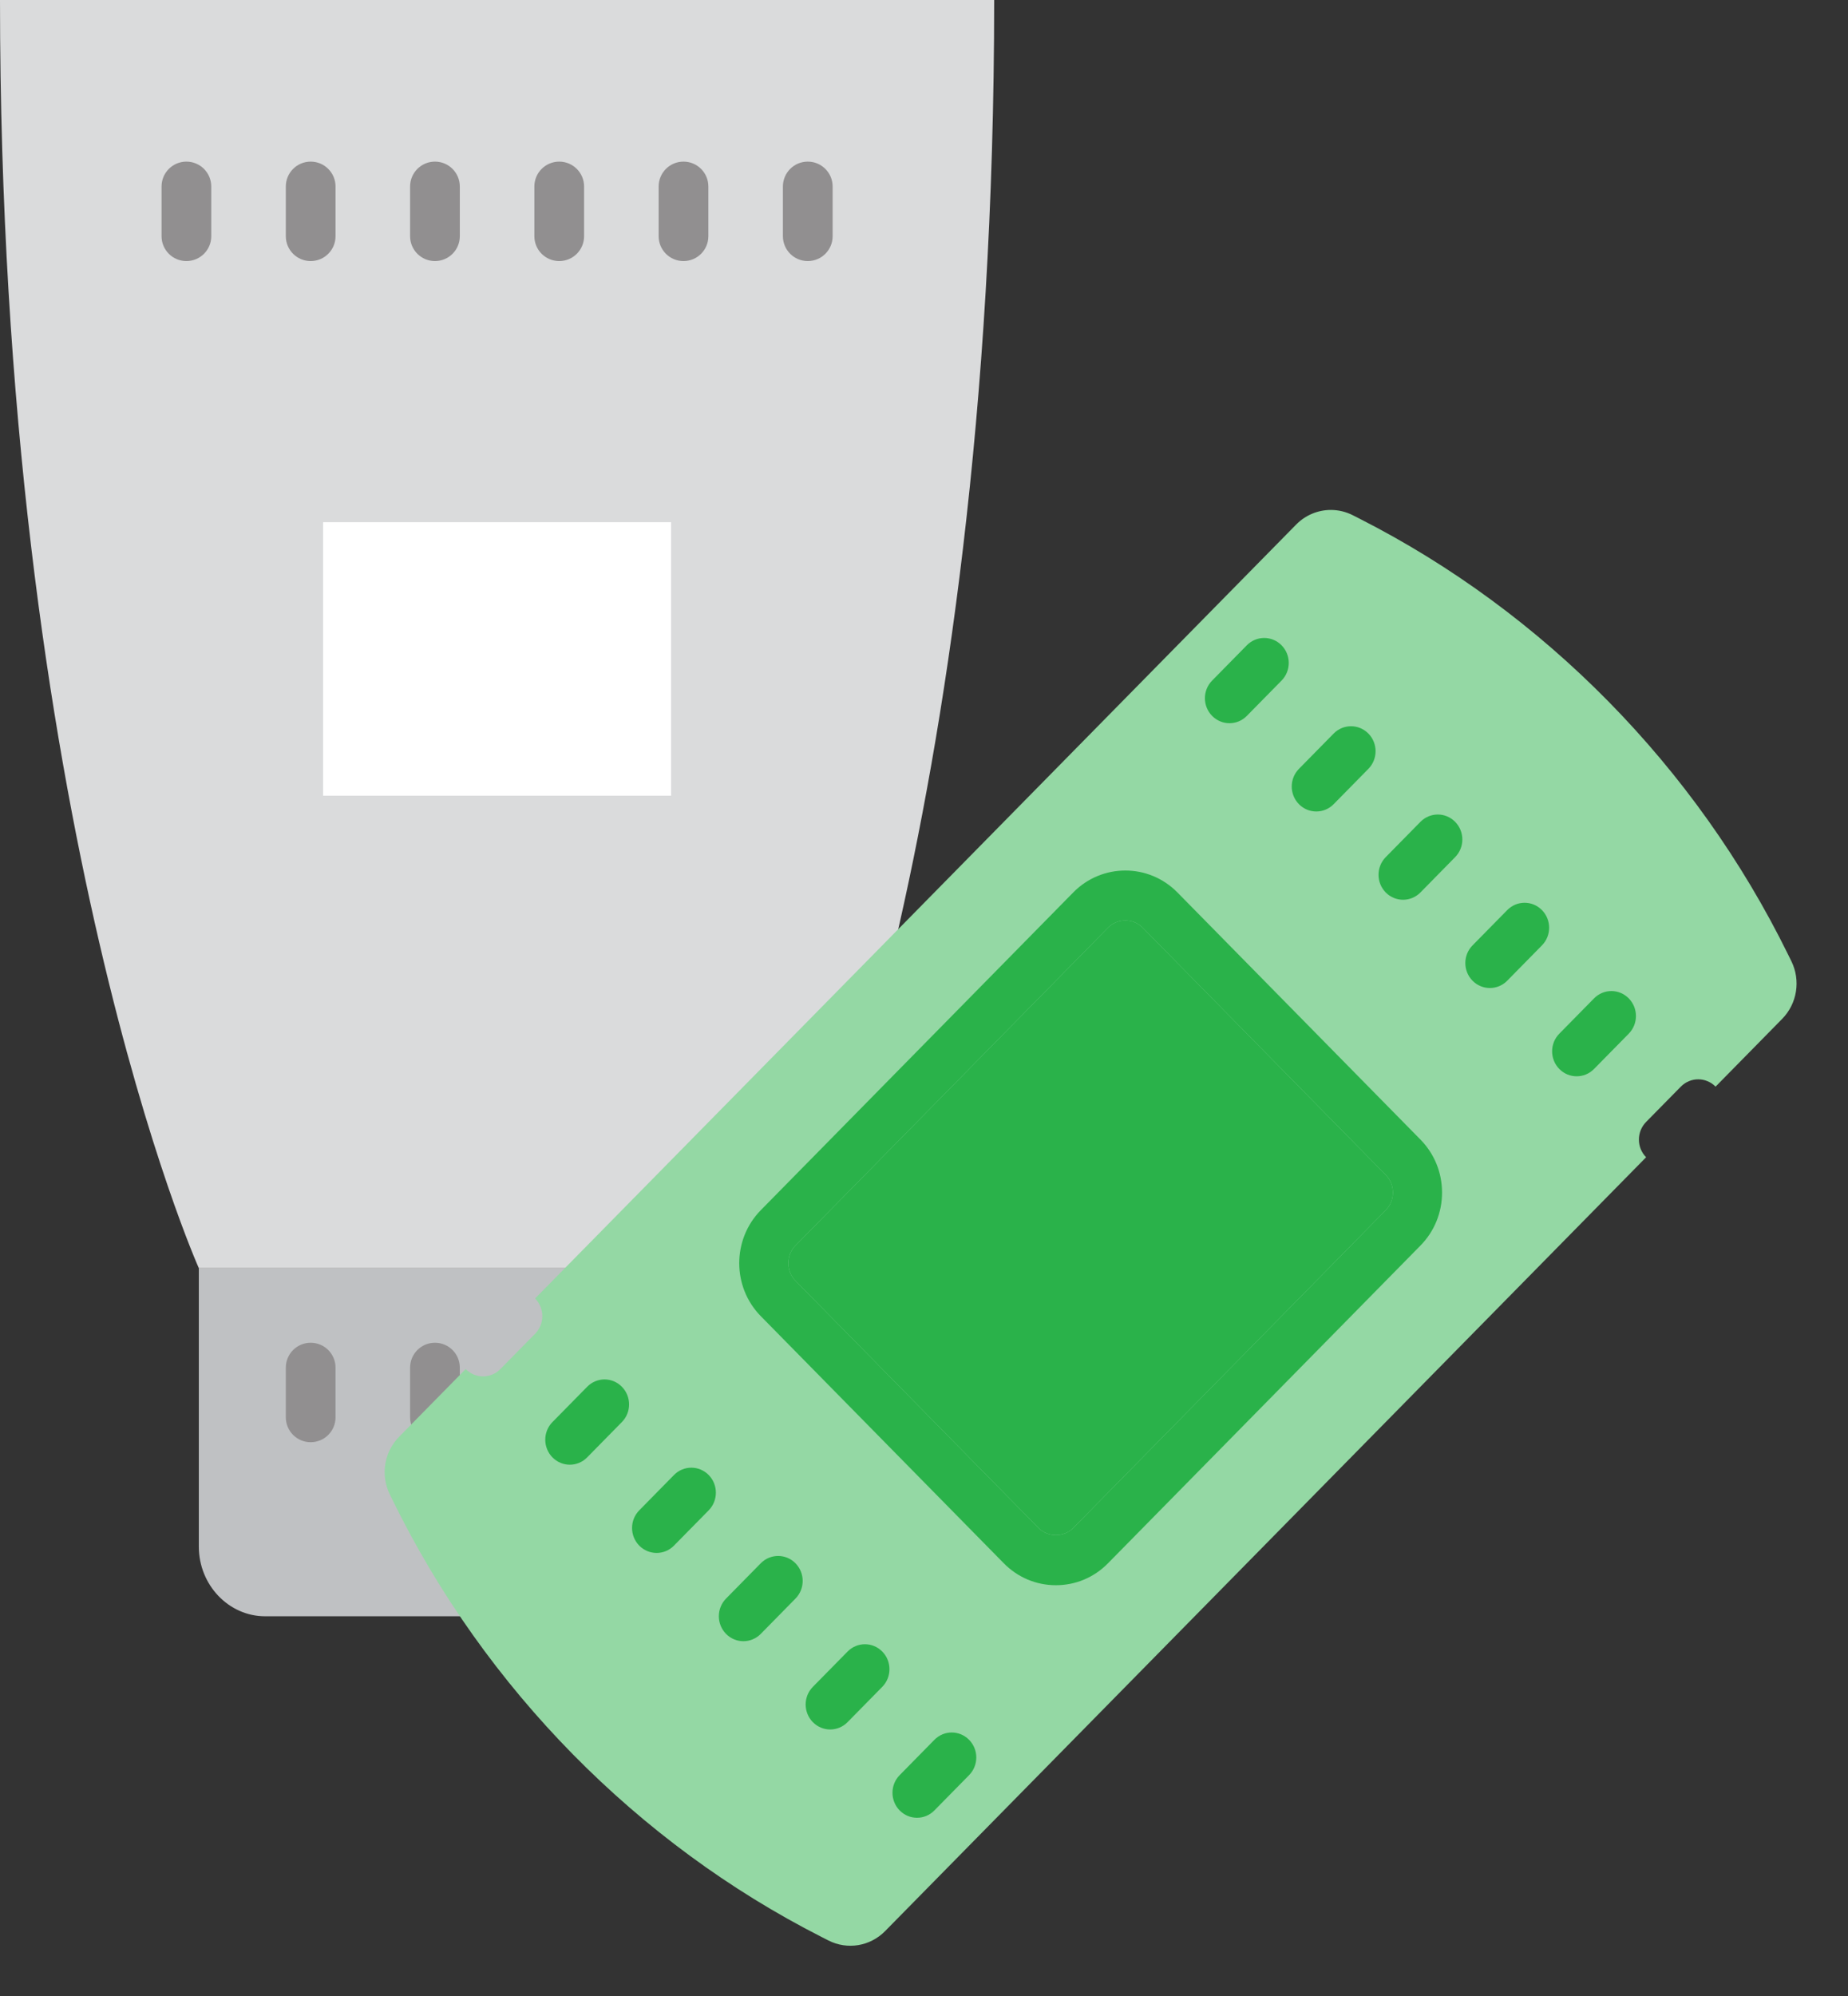
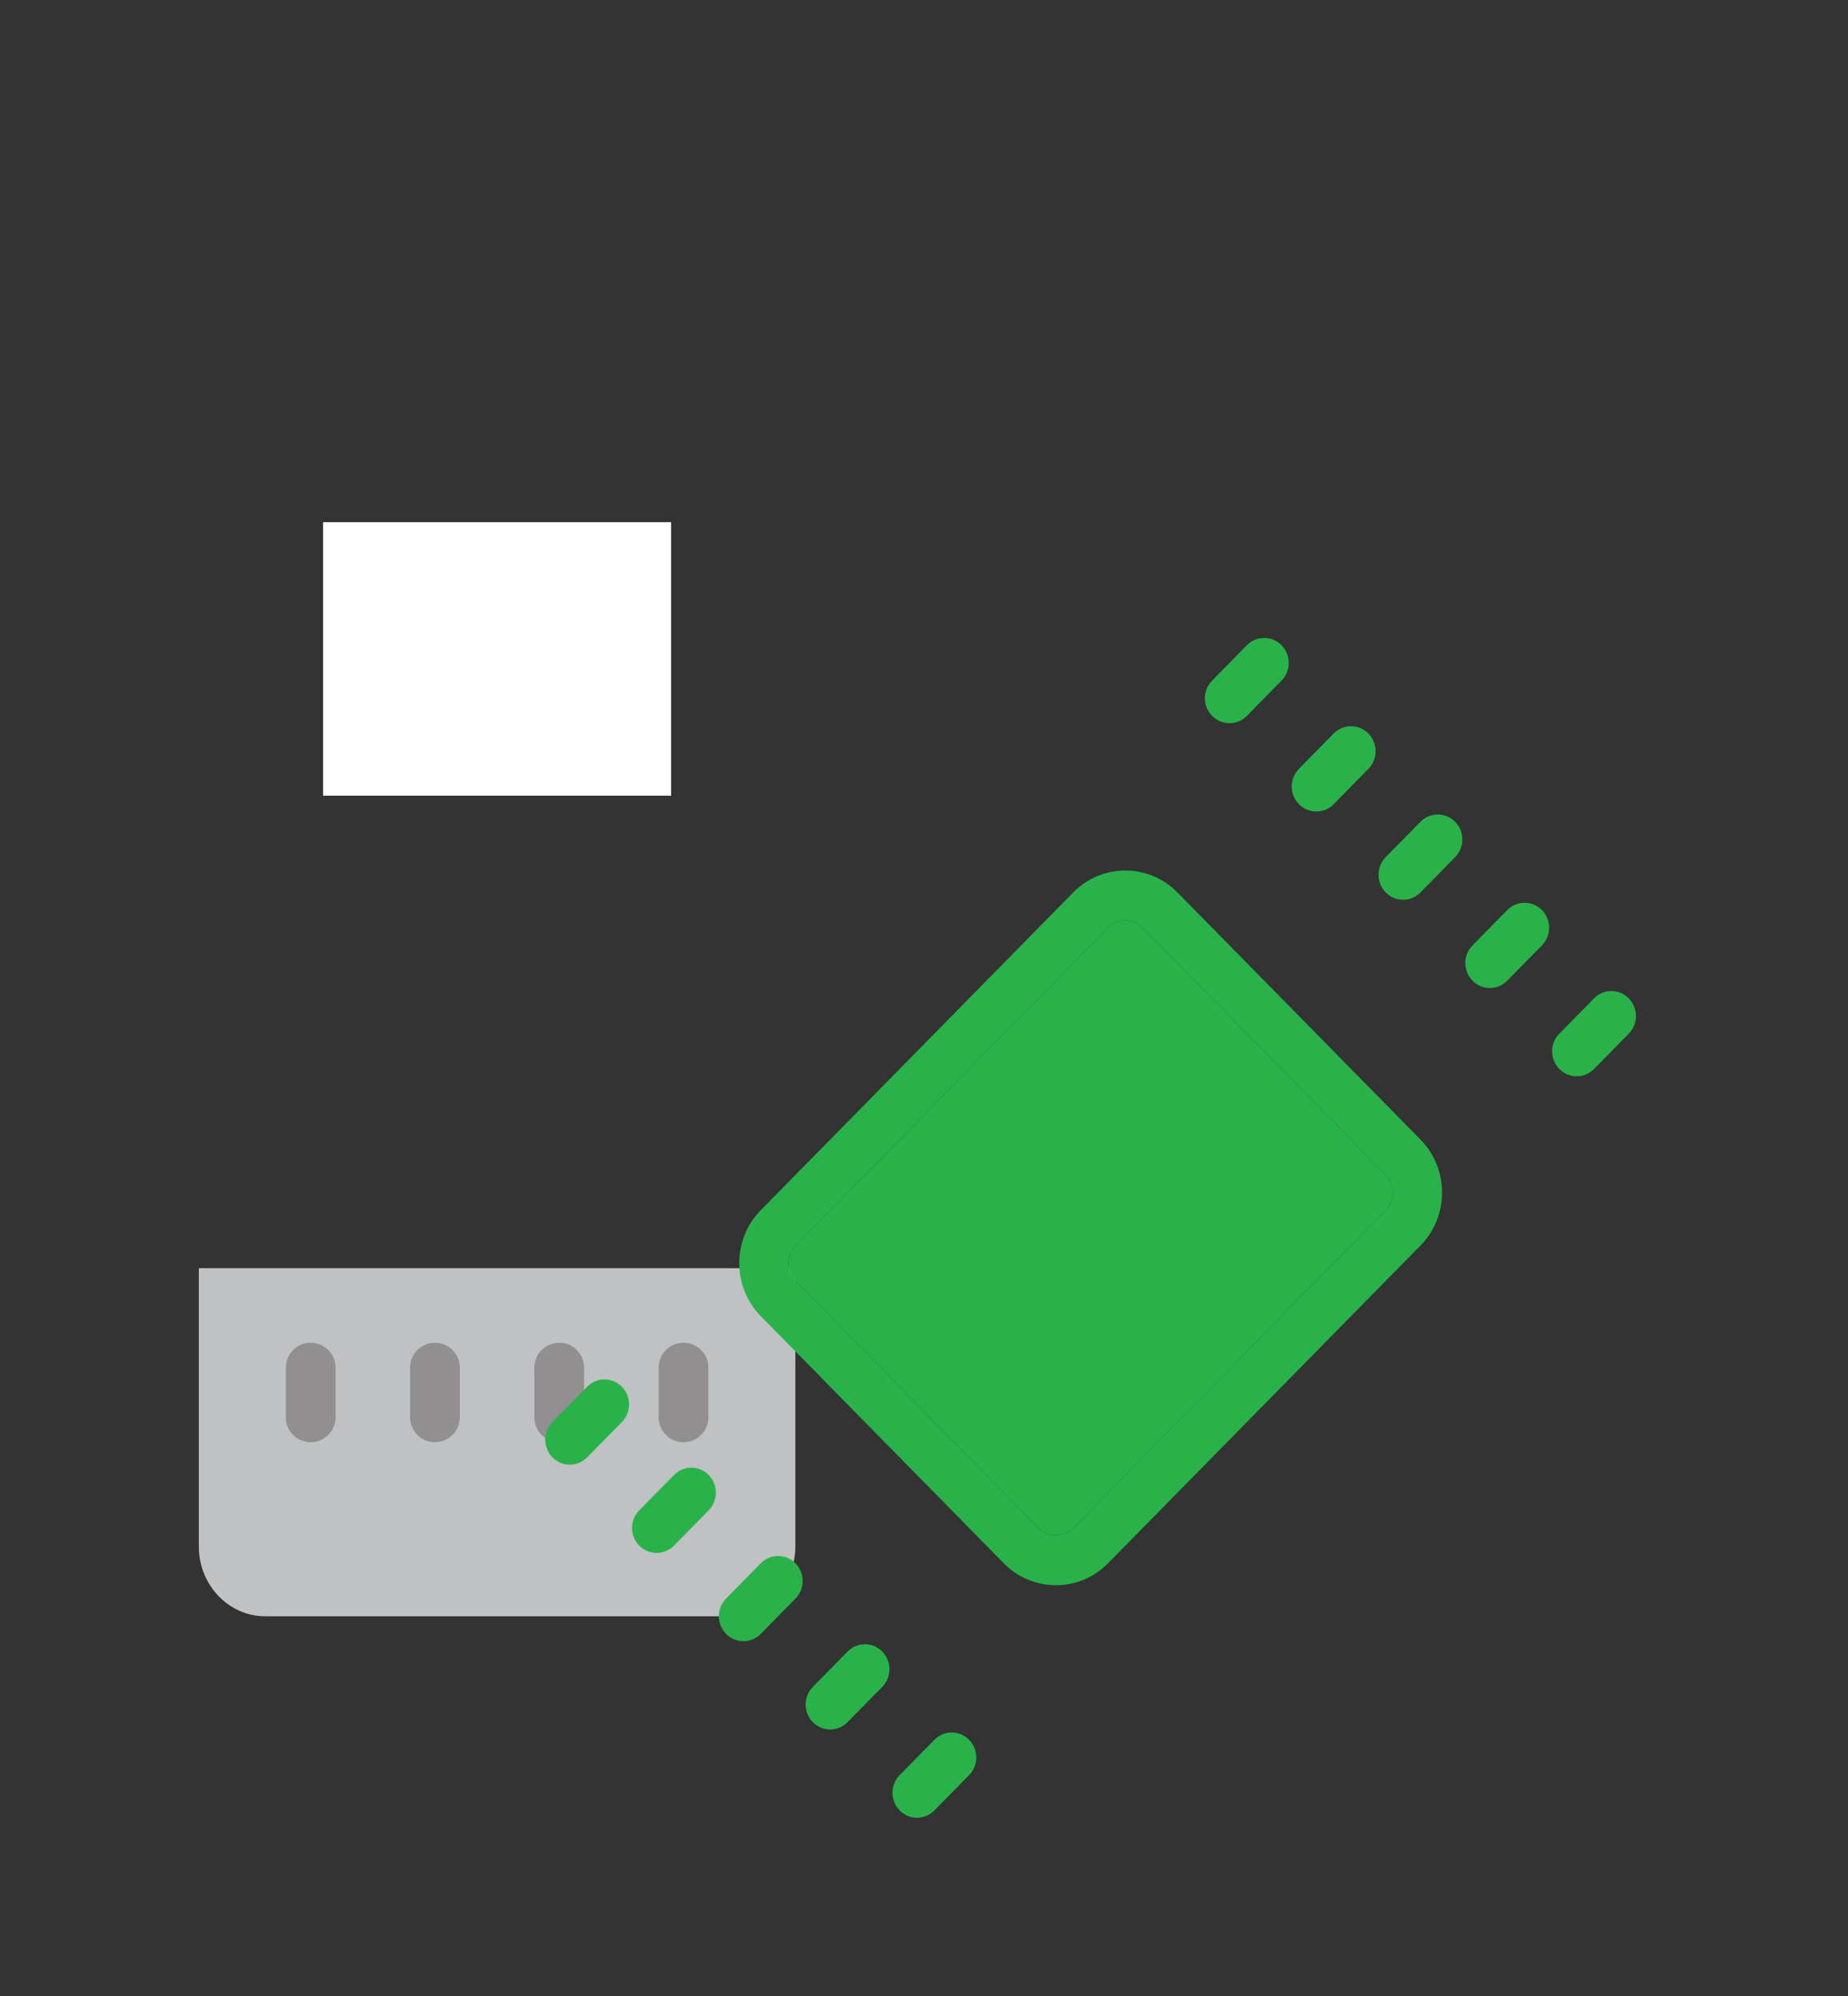
<svg xmlns="http://www.w3.org/2000/svg" width="113" height="122" viewBox="0 0 113 122" fill="none">
  <rect x="0" y="0" width="113" height="122" fill="#333333" stroke="none" />
  <path fill-rule="evenodd" clip-rule="evenodd" d="M44.58 98.786H16.211C13.982 98.786 12.158 96.871 12.158 94.53V77.509H48.633V94.53C48.633 96.871 46.809 98.786 44.58 98.786Z" fill="#BFC1C3" />
-   <path fill-rule="evenodd" clip-rule="evenodd" d="M12.158 77.509C12.158 77.509 0 50.381 0 0H60.791C60.791 50.584 48.633 77.509 48.633 77.509H12.158Z" fill="#DADBDC" />
  <path fill-rule="evenodd" clip-rule="evenodd" d="M19.757 31.916H41.034V48.633H19.757V31.916Z" fill="white" />
-   <path d="M20.517 14.438V11.398C20.517 10.559 19.838 9.878 18.997 9.878C18.157 9.878 17.477 10.559 17.477 11.398V14.438C17.477 15.277 18.157 15.957 18.997 15.957C19.838 15.957 20.517 15.277 20.517 14.438ZM12.918 14.438V11.398C12.918 10.559 12.239 9.878 11.398 9.878C10.558 9.878 9.879 10.559 9.879 11.398V14.438C9.879 15.277 10.558 15.957 11.398 15.957C12.239 15.957 12.918 15.277 12.918 14.438ZM26.596 15.957C27.437 15.957 28.116 15.277 28.116 14.438V11.398C28.116 10.559 27.437 9.878 26.596 9.878C25.756 9.878 25.076 10.559 25.076 11.398V14.438C25.076 15.277 25.756 15.957 26.596 15.957ZM34.195 15.957C35.035 15.957 35.715 15.277 35.715 14.438V11.398C35.715 10.559 35.035 9.878 34.195 9.878C33.355 9.878 32.675 10.559 32.675 11.398V14.438C32.675 15.277 33.355 15.957 34.195 15.957ZM41.794 15.957C42.634 15.957 43.314 15.277 43.314 14.438V11.398C43.314 10.559 42.634 9.878 41.794 9.878C40.953 9.878 40.274 10.559 40.274 11.398V14.438C40.274 15.277 40.953 15.957 41.794 15.957ZM49.393 9.878C48.552 9.878 47.873 10.559 47.873 11.398V14.438C47.873 15.277 48.552 15.957 49.393 15.957C50.233 15.957 50.913 15.277 50.913 14.438V11.398C50.913 10.559 50.233 9.878 49.393 9.878Z" fill="#918F90" />
  <path d="M20.517 86.627V83.588C20.517 82.749 19.838 82.068 18.997 82.068C18.157 82.068 17.477 82.749 17.477 83.588V86.627C17.477 87.466 18.157 88.147 18.997 88.147C19.838 88.147 20.517 87.466 20.517 86.627ZM26.596 88.147C27.437 88.147 28.116 87.466 28.116 86.627V83.588C28.116 82.749 27.437 82.068 26.596 82.068C25.756 82.068 25.076 82.749 25.076 83.588V86.627C25.076 87.466 25.756 88.147 26.596 88.147ZM34.195 88.147C35.035 88.147 35.715 87.466 35.715 86.627V83.588C35.715 82.749 35.035 82.068 34.195 82.068C33.355 82.068 32.675 82.749 32.675 83.588V86.627C32.675 87.466 33.355 88.147 34.195 88.147ZM41.794 88.147C42.634 88.147 43.314 87.466 43.314 86.627V83.588C43.314 82.749 42.634 82.068 41.794 82.068C40.953 82.068 40.274 82.749 40.274 83.588V86.627C40.274 87.466 40.953 88.147 41.794 88.147Z" fill="#918F90" />
-   <path fill-rule="evenodd" clip-rule="evenodd" d="M108.975 62.273L104.902 66.415C104.315 65.819 103.365 65.819 102.778 66.415L100.655 68.573C100.068 69.169 100.068 70.135 100.655 70.731L54.121 118.029C53.205 118.959 51.814 119.189 50.656 118.601L50.232 118.385C38.977 112.666 29.677 103.214 24.049 91.772L23.838 91.342C23.259 90.165 23.485 88.751 24.401 87.819L28.475 83.677C28.769 83.975 29.153 84.124 29.536 84.124C29.921 84.124 30.304 83.975 30.597 83.677L32.72 81.519C33.307 80.923 33.307 79.957 32.72 79.361L79.254 32.063C79.831 31.476 80.599 31.168 81.377 31.168C81.833 31.168 82.292 31.274 82.721 31.491L83.145 31.707C94.401 37.428 103.699 46.88 109.327 58.321L109.539 58.752C110.116 59.926 109.89 61.343 108.975 62.273Z" fill="#94D8A4" />
  <path fill-rule="evenodd" clip-rule="evenodd" d="M84.733 73.967L65.625 93.39C65.06 93.966 64.071 93.966 63.504 93.39L48.642 78.284C48.057 77.688 48.057 76.72 48.642 76.126L67.749 56.705C68.04 56.407 68.427 56.258 68.811 56.258C69.196 56.258 69.58 56.407 69.872 56.703L84.733 71.809C85.017 72.096 85.172 72.479 85.172 72.887C85.174 73.297 85.017 73.678 84.733 73.967Z" fill="#2AB24A" />
  <path d="M97.471 61.02L95.348 63.178C94.761 63.774 94.761 64.739 95.348 65.336C95.641 65.634 96.026 65.783 96.409 65.783C96.793 65.783 97.176 65.634 97.47 65.336L99.593 63.178C100.18 62.582 100.18 61.615 99.593 61.02C99.008 60.424 98.058 60.424 97.471 61.02ZM92.164 55.624L90.041 57.782C89.454 58.378 89.454 59.345 90.041 59.941C90.334 60.238 90.718 60.387 91.101 60.387C91.486 60.387 91.871 60.238 92.162 59.941L94.285 57.782C94.872 57.187 94.872 56.22 94.285 55.624C93.7 55.028 92.749 55.028 92.164 55.624ZM86.856 50.23L84.733 52.388C84.147 52.984 84.147 53.951 84.733 54.547C85.026 54.844 85.411 54.993 85.794 54.993C86.179 54.993 86.562 54.844 86.855 54.547L88.978 52.388C89.565 51.792 89.565 50.827 88.978 50.23C88.393 49.634 87.443 49.634 86.856 50.23ZM80.488 49.598C80.873 49.598 81.256 49.449 81.549 49.151L83.672 46.993C84.259 46.397 84.259 45.43 83.672 44.834C83.086 44.239 82.136 44.239 81.549 44.834L79.426 46.993C78.839 47.589 78.839 48.554 79.426 49.151C79.719 49.449 80.104 49.598 80.488 49.598ZM75.179 44.202C75.564 44.202 75.947 44.053 76.24 43.755L78.363 41.597C78.95 41.001 78.95 40.035 78.363 39.439C77.777 38.843 76.827 38.843 76.24 39.439L74.117 41.597C73.53 42.193 73.53 43.158 74.117 43.755C74.412 44.053 74.796 44.202 75.179 44.202ZM57.136 106.337L55.012 108.496C54.426 109.091 54.426 110.056 55.012 110.654C55.306 110.952 55.69 111.101 56.073 111.101C56.458 111.101 56.841 110.952 57.134 110.654L59.257 108.496C59.844 107.9 59.844 106.933 59.257 106.337C58.671 105.74 57.721 105.74 57.136 106.337ZM51.827 100.942L49.703 103.1C49.117 103.696 49.117 104.661 49.703 105.258C49.997 105.556 50.381 105.705 50.764 105.705C51.149 105.705 51.532 105.556 51.825 105.258L53.948 103.1C54.535 102.504 54.535 101.538 53.948 100.942C53.363 100.346 52.413 100.346 51.827 100.942ZM46.519 95.546L44.396 97.704C43.809 98.3 43.809 99.267 44.396 99.863C44.689 100.161 45.074 100.31 45.457 100.31C45.841 100.31 46.224 100.161 46.518 99.863L48.641 97.704C49.228 97.109 49.228 96.144 48.641 95.546C48.056 94.951 47.106 94.951 46.519 95.546ZM41.212 90.152L39.089 92.311C38.502 92.906 38.502 93.873 39.089 94.469C39.382 94.767 39.767 94.915 40.15 94.915C40.532 94.915 40.919 94.767 41.21 94.469L43.334 92.311C43.92 91.715 43.92 90.748 43.334 90.152C42.748 89.555 41.797 89.555 41.212 90.152ZM35.905 84.758L33.781 86.916C33.195 87.512 33.195 88.477 33.781 89.075C34.075 89.373 34.459 89.522 34.842 89.522C35.227 89.522 35.61 89.373 35.903 89.075L38.026 86.916C38.613 86.321 38.613 85.354 38.026 84.758C37.441 84.161 36.491 84.161 35.905 84.758ZM71.995 54.545C70.238 52.759 67.381 52.762 65.627 54.545L46.519 73.967C44.764 75.753 44.764 78.656 46.519 80.442L61.38 95.548C62.232 96.413 63.362 96.888 64.566 96.888C65.77 96.888 66.901 96.413 67.75 95.548L86.858 76.127C87.709 75.262 88.177 74.112 88.177 72.89C88.177 71.668 87.709 70.517 86.858 69.652L71.995 54.545ZM84.733 73.967L65.626 93.39C65.06 93.966 64.071 93.966 63.504 93.39L48.642 78.284C48.057 77.688 48.057 76.72 48.642 76.126L67.749 56.705C68.04 56.407 68.427 56.258 68.811 56.258C69.196 56.258 69.58 56.407 69.872 56.703L84.733 71.809C85.017 72.096 85.172 72.479 85.172 72.887C85.174 73.297 85.017 73.678 84.733 73.967Z" fill="#2AB24A" />
</svg>